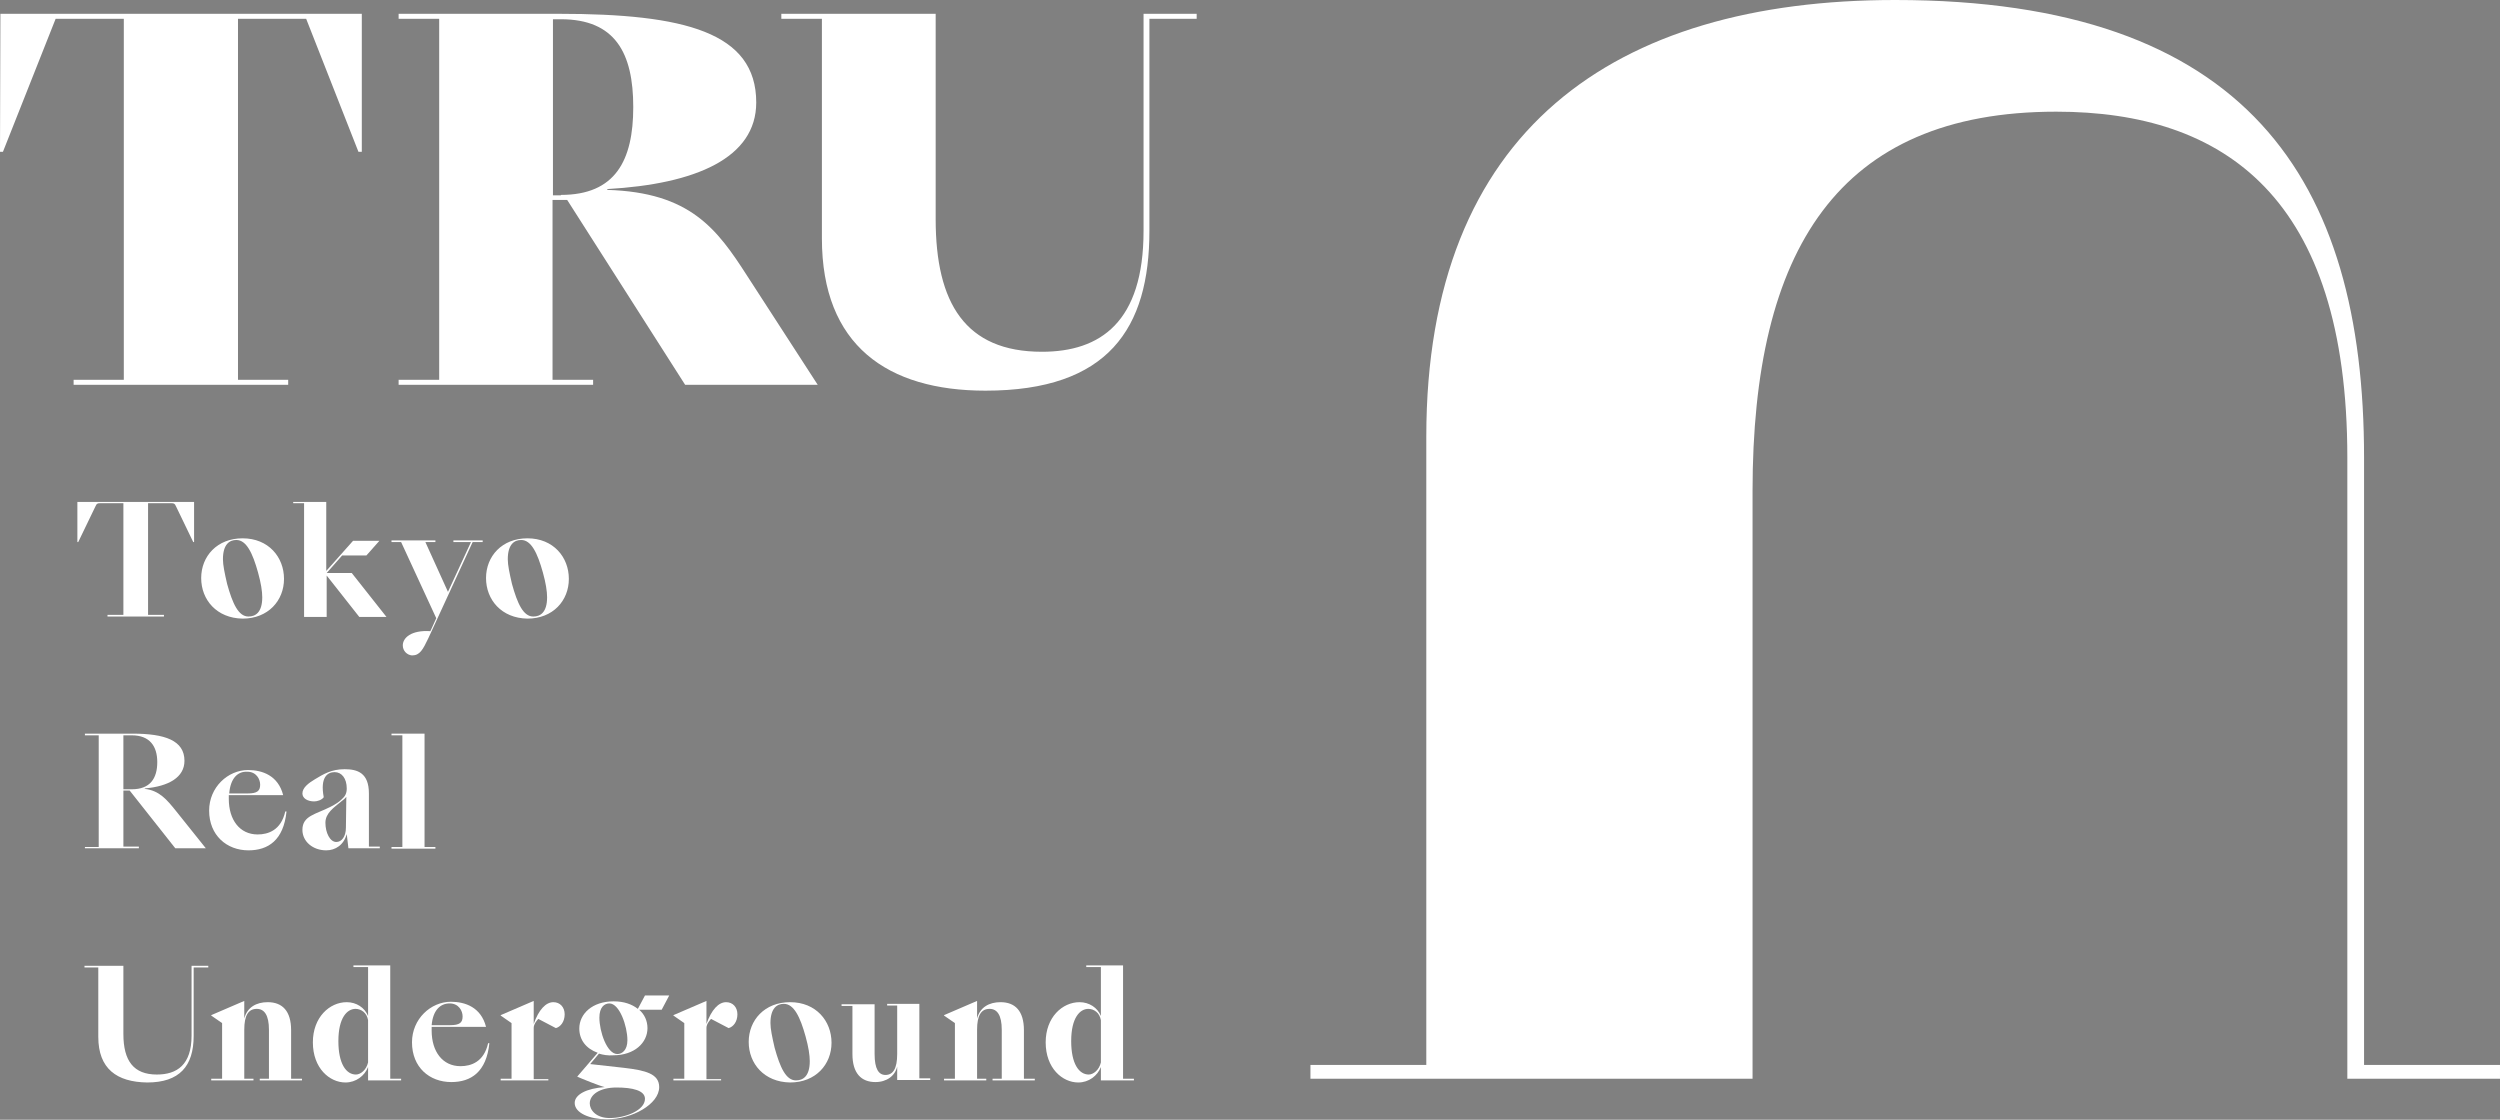
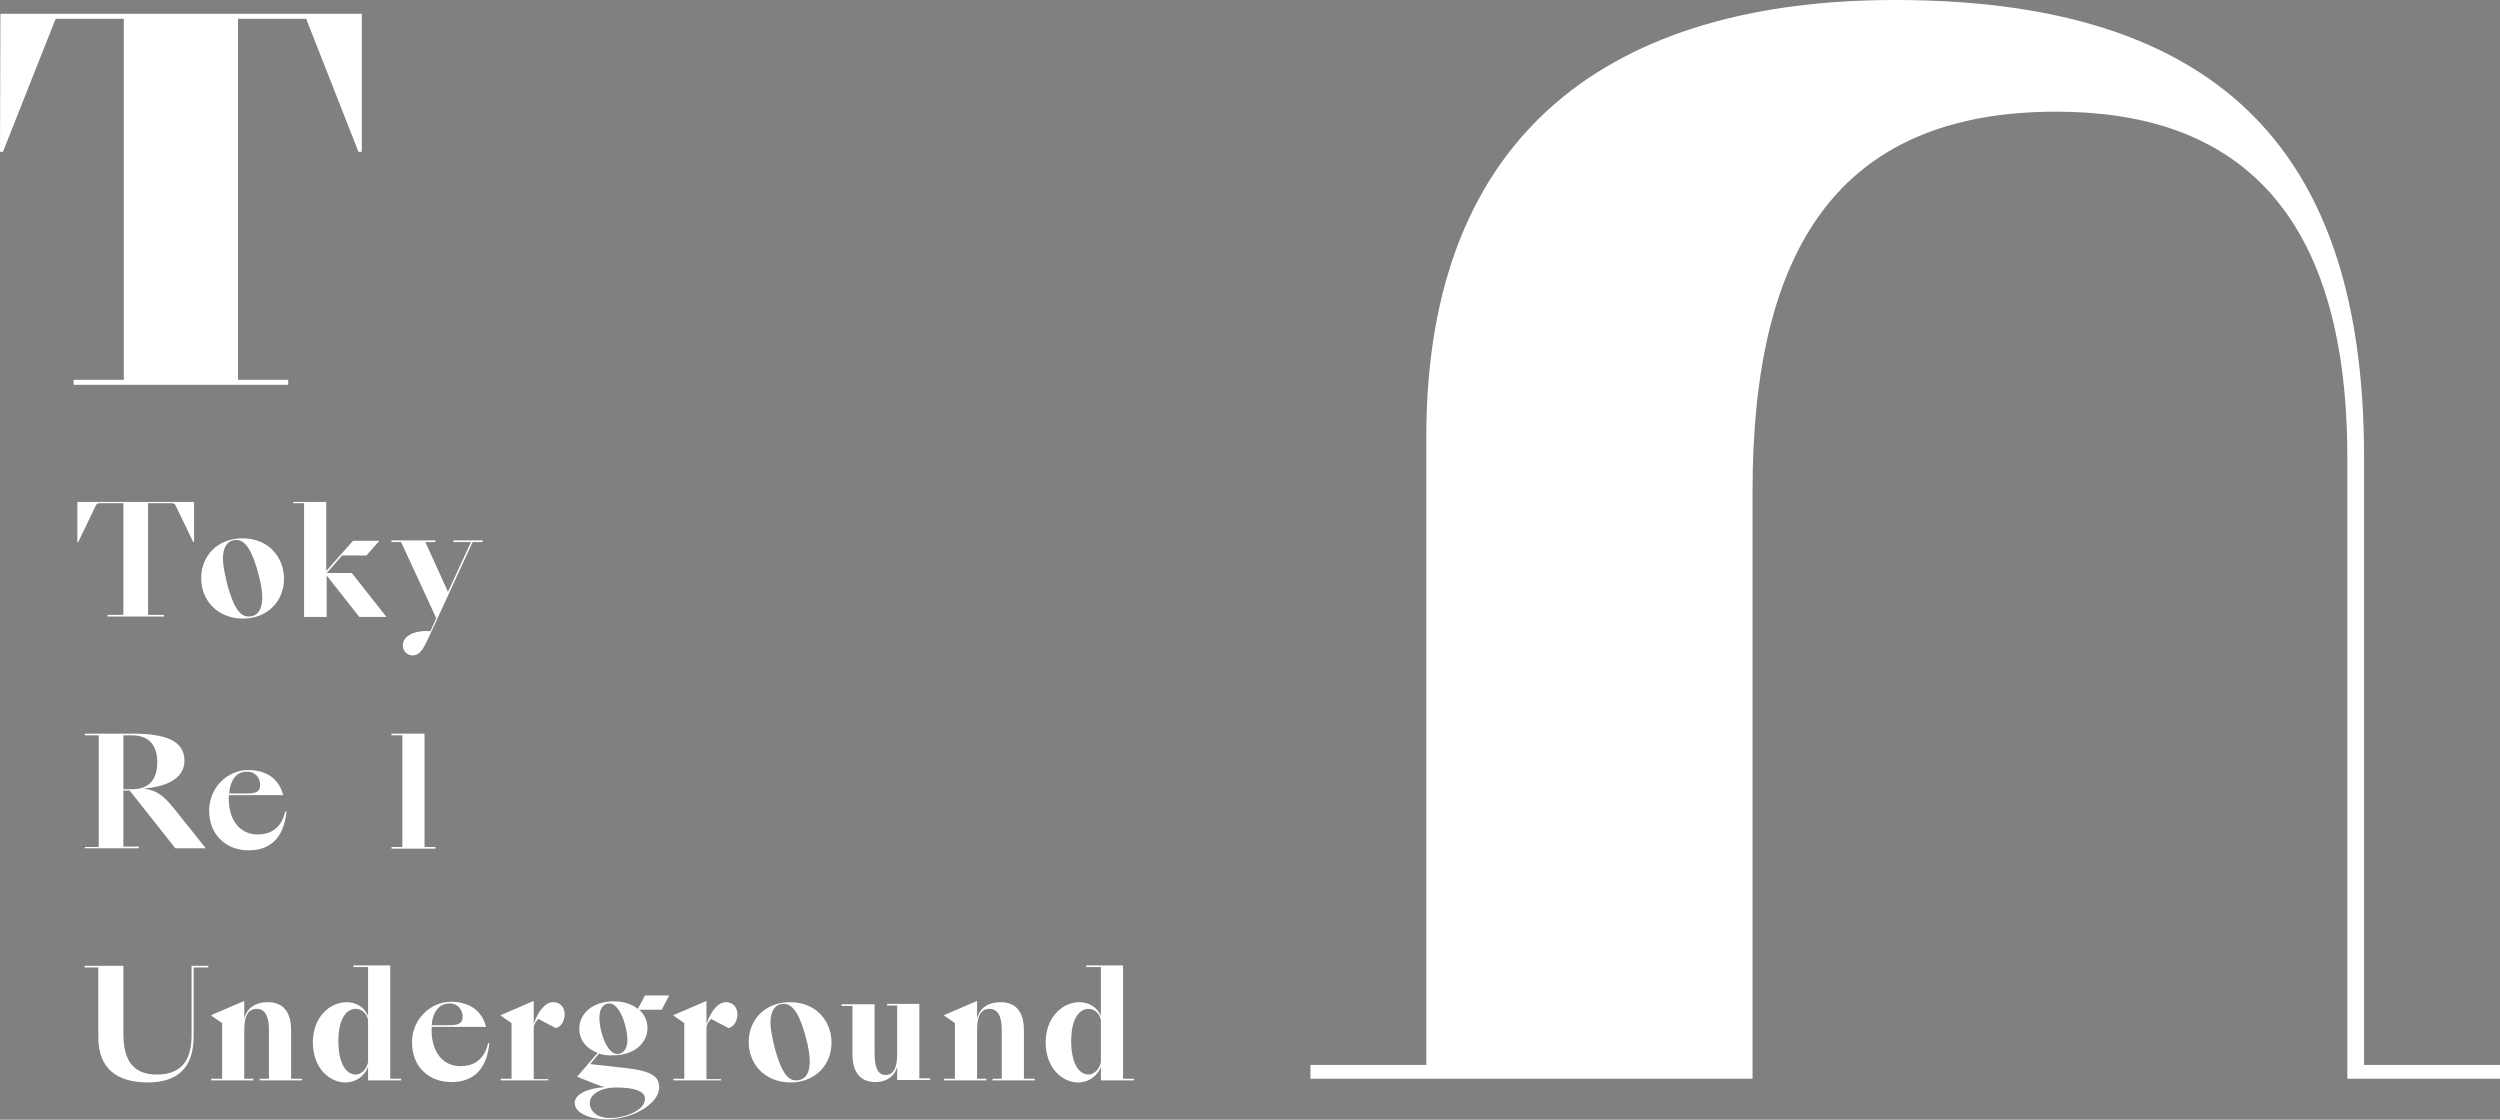
<svg xmlns="http://www.w3.org/2000/svg" version="1.1" baseProfile="tiny" x="0px" y="0px" viewBox="0 0 597.7 267.7" xml:space="preserve">
  <rect x="0" y="0" width="597.7" height="267.7" fill="#808080" stroke="none" />
  <g id="レイヤー_2">
</g>
  <g id="レイヤー_1">
    <path d="M2324.9-525.3V-554h-5.3v-0.6h20.2v0.6v26.2c0,11,3.9,17.3,13.9,17.3c7.7,0,13.3-3.9,13.3-15.8V-554v-0.6h7v0.6h-6.2v27.7   c0,12.7-5.4,20.9-21.4,20.9C2333.5-505.4,2324.9-511.3,2324.9-525.3z" />
    <g>
      <path fill="#FFFFFF" d="M25.7,147h3.8v-26.7h-5.4c-0.8,0-1,0.1-1.3,0.8l-4.1,8.5h-0.2V120h4.8h18.3h4.8v9.6h-0.2l-4.1-8.5    c-0.3-0.7-0.5-0.8-1.3-0.8h-5.4V147h3.8v0.4H25.7V147z" />
      <path fill="#FFFFFF" d="M48.1,138.2c0-5.2,3.8-9.5,9.9-9.5c6.2,0,9.9,4.5,9.9,9.7c0,5.2-3.8,9.5-9.9,9.5    C51.8,147.8,48.1,143.4,48.1,138.2z M62.7,142.8c0-1.4-0.3-3.4-1-5.9c-1.3-4.7-2.8-7.8-5.2-7.8c-1.6,0-3.2,1-3.2,4.6    c0,1.4,0.4,3.3,1,5.9c1.3,4.7,2.7,7.8,5.1,7.8C61.1,147.4,62.7,146.4,62.7,142.8z" />
      <path fill="#FFFFFF" d="M72.7,120.3h-2.6V120h7.9v16.5l6.4-7.2h6.3l-3.1,3.5h-5.8l-3.7,4.2h6l8.3,10.5h-6.5l-7.8-9.9v9.9h-5.4    V120.3z" />
      <path fill="#FFFFFF" d="M96.3,154.3c0-1.8,2-3.7,6.6-3.4l1.4-3.1l-8.4-18.2h-2.3v-0.4h10.5v0.4h-2.4l5.4,11.9l5.5-11.9h-4.2v-0.4    h7v0.4h-2.4l-10.6,23c-1.3,2.7-2,4.1-3.9,4.1C97.3,156.6,96.3,155.6,96.3,154.3z" />
-       <path fill="#FFFFFF" d="M116.2,138.2c0-5.2,3.8-9.5,9.9-9.5c6.2,0,9.9,4.5,9.9,9.7c0,5.2-3.8,9.5-9.9,9.5    C119.9,147.8,116.2,143.4,116.2,138.2z M130.8,142.8c0-1.4-0.3-3.4-1-5.9c-1.3-4.7-2.8-7.8-5.2-7.8c-1.6,0-3.2,1-3.2,4.6    c0,1.4,0.4,3.3,1,5.9c1.3,4.7,2.7,7.8,5.1,7.8C129.2,147.4,130.8,146.4,130.8,142.8z" />
      <path fill="#FFFFFF" d="M20.3,202.5h3.3v-26.7h-3.3v-0.4h11.4c7.7,0,12.4,1.6,12.4,6.5c0,3.9-3.7,6.1-9.5,6.6v0.1    c3.5,0.4,5.3,2.6,7.4,5.2l7.2,9h-7.3L31,189h-1.5v13.4h3.7v0.4H20.3V202.5z M31.5,188.7c4.4,0,6.1-2.6,6.1-6.5    c0-3.8-1.8-6.4-6.1-6.4h-2v12.9H31.5z" />
      <path fill="#FFFFFF" d="M50,193.8c0-5.6,4.5-9.7,9.3-9.7c3.4,0,7.2,1.3,8.4,6h-13c0,0.3,0,0.6,0,0.9c0,5,2.6,8.5,6.9,8.5    c2.5,0,5.6-1,6.6-5.5h0.3c-0.7,6.9-4.4,9.3-9.1,9.3C54.2,203.3,50,199.7,50,193.8z M54.8,189.7h4.4c2.3,0,3-0.6,3-2.1    c0-1.3-0.9-3.1-3.1-3.1C56.8,184.4,55.1,186.1,54.8,189.7z" />
-       <path fill="#FFFFFF" d="M72.3,198.4c0-3.4,3.2-3.7,6.7-5.5c1.2-0.6,2.1-1.2,2.7-1.8c0.8-0.7,1.2-1.4,1.2-2.6    c0-2.4-1.2-3.9-2.9-3.9c-1.7,0-3.5,1.2-2.6,6c-0.5,0.7-1.6,1-2.3,1c-1.5,0-2.8-0.7-2.8-1.9c0-1.4,1.5-2.5,3-3.4    c2-1.2,3.9-2.4,7.1-2.4c3.1,0,5.8,0.9,5.8,5.8v12.7h2.6v0.4h-7.5l-0.4-3.4c-0.7,2.6-2.7,3.9-4.9,3.9    C74.8,203.3,72.3,201.2,72.3,198.4z M82.7,197.9l0.1-7.4c-0.3,0.4-0.8,0.8-1.2,1.1c-1.8,1.5-3.8,2.8-3.8,5.1    c0,2.4,1.1,4.6,2.6,4.6C81.7,201.3,82.7,200,82.7,197.9z" />
      <path fill="#FFFFFF" d="M93.6,202.5h2.6v-26.7h-2.6v-0.4h7.9v27.1h2.6v0.4H93.6V202.5z" />
      <path fill="#FFFFFF" d="M23.5,247.9v-16.6h-3.3v-0.4h9.3v16.3c0,6.5,2.5,9.7,8,9.7c4.8,0,8.3-2.3,8.3-9.3v-16.7h4v0.4h-3.5v16.4    c0,7.2-3.4,11.1-11.1,11.1C27.9,258.7,23.5,255.5,23.5,247.9z" />
      <path fill="#FFFFFF" d="M50.5,257.9h2.6v-13.3l-2.6-1.8v-0.1l7.9-3.4v4.2c0.7-2.7,2.9-3.9,5.6-3.9c3.5,0,5.6,2.1,5.6,6.7v11.6h2.6    v0.4H62.1v-0.4h2.2v-11.7c0-3.5-1.1-5-2.9-5c-2,0-3,1.5-3,5v11.7h2.2v0.4H50.5V257.9z" />
      <path fill="#FFFFFF" d="M88,231.2h-3.5v-0.4h8.8v27.1h2.6v0.4H88v-3.2c-0.8,2.1-2.9,3.7-5.4,3.7c-3.8,0-7.8-3.4-7.8-9.6    c0-6,4-9.6,8.1-9.6c2.3,0,4.3,1.3,5.1,3.3V231.2z M80.9,248.9c0,5.5,1.9,8,4.2,8c1.1,0,2.5-1.1,2.9-2.9v-10.1    c-0.3-1.8-1.7-2.7-3-2.7C83,241.2,80.9,243.3,80.9,248.9z" />
      <path fill="#FFFFFF" d="M98.5,249.2c0-5.6,4.5-9.7,9.3-9.7c3.4,0,7.2,1.3,8.4,6h-13c0,0.3,0,0.6,0,0.9c0,5,2.6,8.5,6.9,8.5    c2.5,0,5.6-1,6.6-5.5h0.3c-0.7,6.9-4.4,9.3-9.1,9.3C102.7,258.7,98.5,255.2,98.5,249.2z M103.2,245.1h4.4c2.3,0,3-0.6,3-2.1    c0-1.3-0.9-3.1-3.1-3.1C105.2,239.9,103.5,241.6,103.2,245.1z" />
      <path fill="#FFFFFF" d="M131.1,258.3h-11.4v-0.4h2.6v-13.3l-2.6-1.8v-0.1l7.9-3.4v5.5c1.2-3.4,2.9-5.2,4.7-5.2    c1.6,0,2.7,1.2,2.7,2.9c0,1.8-1,3-2.1,3.3l-4.2-2.2c-0.2,0.2-1.1,1.2-1.1,2.1v12.3h3.5V258.3z" />
      <path fill="#FFFFFF" d="M143.2,251.9l-2.1,2.5l8.1,0.9c5.1,0.6,8.4,1.4,8.4,4.6c0,4.1-6.5,7.7-12.5,7.7c-4.1,0-7.7-1.5-7.7-3.9    c0-2,2.8-3.5,7.2-3.8c-1.1-0.2-6-2.2-6.6-2.5l4.9-5.7c-2.8-1-4.4-3.1-4.4-5.8c0-3.5,3.1-6.5,8.2-6.5c2.5,0,4.4,0.7,5.8,1.8    l1.7-3.2h5.8l-1.8,3.4h-5.4c1.3,1.1,2,2.7,2,4.4c0,3.5-3.1,6.5-8.2,6.5C145.3,252.4,144.2,252.2,143.2,251.9z M154.2,262.7    c0-2-3-2.7-6.8-2.7c-4,0-6.4,1.7-6.4,3.8c0,1.5,1.4,3.5,4.8,3.5C149.4,267.3,154.2,265.5,154.2,262.7z M150,248.7    c0-3.4-1.9-8.8-4.3-8.8c-1.2,0-2.4,0.9-2.4,3.4c0,3.3,1.8,8.7,4.3,8.7C148.7,252,150,251.1,150,248.7z" />
      <path fill="#FFFFFF" d="M172.4,258.3H161v-0.4h2.6v-13.3l-2.6-1.8v-0.1l7.9-3.4v5.5c1.2-3.4,2.9-5.2,4.7-5.2    c1.6,0,2.7,1.2,2.7,2.9c0,1.8-1,3-2.1,3.3l-4.2-2.2c-0.2,0.2-1.1,1.2-1.1,2.1v12.3h3.5V258.3z" />
      <path fill="#FFFFFF" d="M179,249.1c0-5.2,3.8-9.5,9.9-9.5c6.2,0,9.9,4.5,9.9,9.7c0,5.2-3.8,9.5-9.9,9.5    C182.7,258.7,179,254.3,179,249.1z M193.6,253.7c0-1.4-0.3-3.4-1-5.9c-1.3-4.7-2.8-7.8-5.2-7.8c-1.6,0-3.2,1-3.2,4.6    c0,1.4,0.4,3.3,1,5.9c1.3,4.7,2.7,7.8,5.1,7.8C192,258.3,193.6,257.3,193.6,253.7z" />
      <path fill="#FFFFFF" d="M203.8,252v-11.5h-2.6v-0.4h7.9v11.9c0,3.6,1,5,2.6,5c1.8,0,2.8-1.5,2.8-5v-11.6h-2.4v-0.4h7.7v17.8h2.6    v0.4h-7.9V255c-0.5,2.2-2.5,3.7-5.2,3.7C205.9,258.7,203.8,256.6,203.8,252z" />
      <path fill="#FFFFFF" d="M225.7,257.9h2.6v-13.3l-2.6-1.8v-0.1l7.9-3.4v4.2c0.7-2.7,2.9-3.9,5.6-3.9c3.5,0,5.6,2.1,5.6,6.7v11.6    h2.6v0.4h-10.1v-0.4h2.2v-11.7c0-3.5-1.1-5-2.9-5c-2,0-3,1.5-3,5v11.7h2.2v0.4h-10.1V257.9z" />
      <path fill="#FFFFFF" d="M263.2,231.2h-3.5v-0.4h8.8v27.1h2.6v0.4h-7.9v-3.2c-0.8,2.1-2.9,3.7-5.4,3.7c-3.8,0-7.8-3.4-7.8-9.6    c0-6,4-9.6,8.1-9.6c2.3,0,4.3,1.3,5.1,3.3V231.2z M256.1,248.9c0,5.5,1.9,8,4.2,8c1.1,0,2.5-1.1,2.9-2.9v-10.1    c-0.3-1.8-1.7-2.7-3-2.7C258.2,241.2,256.1,243.3,256.1,248.9z" />
      <path fill="#FFFFFF" d="M17.6,90.8h12V4.5H13.3L0.7,36.3H0l0.1-33h13.3h59.8h13.3v33h-0.8L73.2,4.5H56.9v86.3h12v1.2H17.6V90.8z" />
-       <path fill="#FFFFFF" d="M95.3,90.8h9.7V4.5h-9.7V3.3h38.3c30,0,47.2,4.4,47.2,21.2c0,13.3-14.5,19.5-35.6,20.7v0.2    c19.8,0.6,26.2,9.3,33.4,20.5l16.9,26.1h-31.7l-28.2-44.2h-3.5v43h9.7v1.2H95.3V90.8z M134.1,46.6c13,0,17.3-8.2,17.3-21    c0-12.9-4.3-21-17.3-21h-1.9v42.1H134.1z" />
-       <path fill="#FFFFFF" d="M196.5,57V4.5h-9.7V3.3h36.9v1.2v47.9c0,20.1,7.1,31.7,25.4,31.7c14,0,24.3-7.1,24.3-28.9V4.5V3.3h12.7    v1.2h-11.3v50.7c0,23.3-9.8,38.2-39.2,38.2C212.2,93.4,196.5,82.6,196.5,57z" />
      <path fill="#FFFFFF" d="M453.1,0c84,0,112.1,42.8,112.1,109.4v145.2h32.5v3.3h-36.5v-3.3V109.4c0-62.2-29.4-82.7-69.6-82.7    c-52.2,0-72.6,33.1-72.6,90.7v137.2v3.3H313.3v-3.3H341V104.4C341,31.1,385.9,0,453.1,0z" />
    </g>
  </g>
</svg>